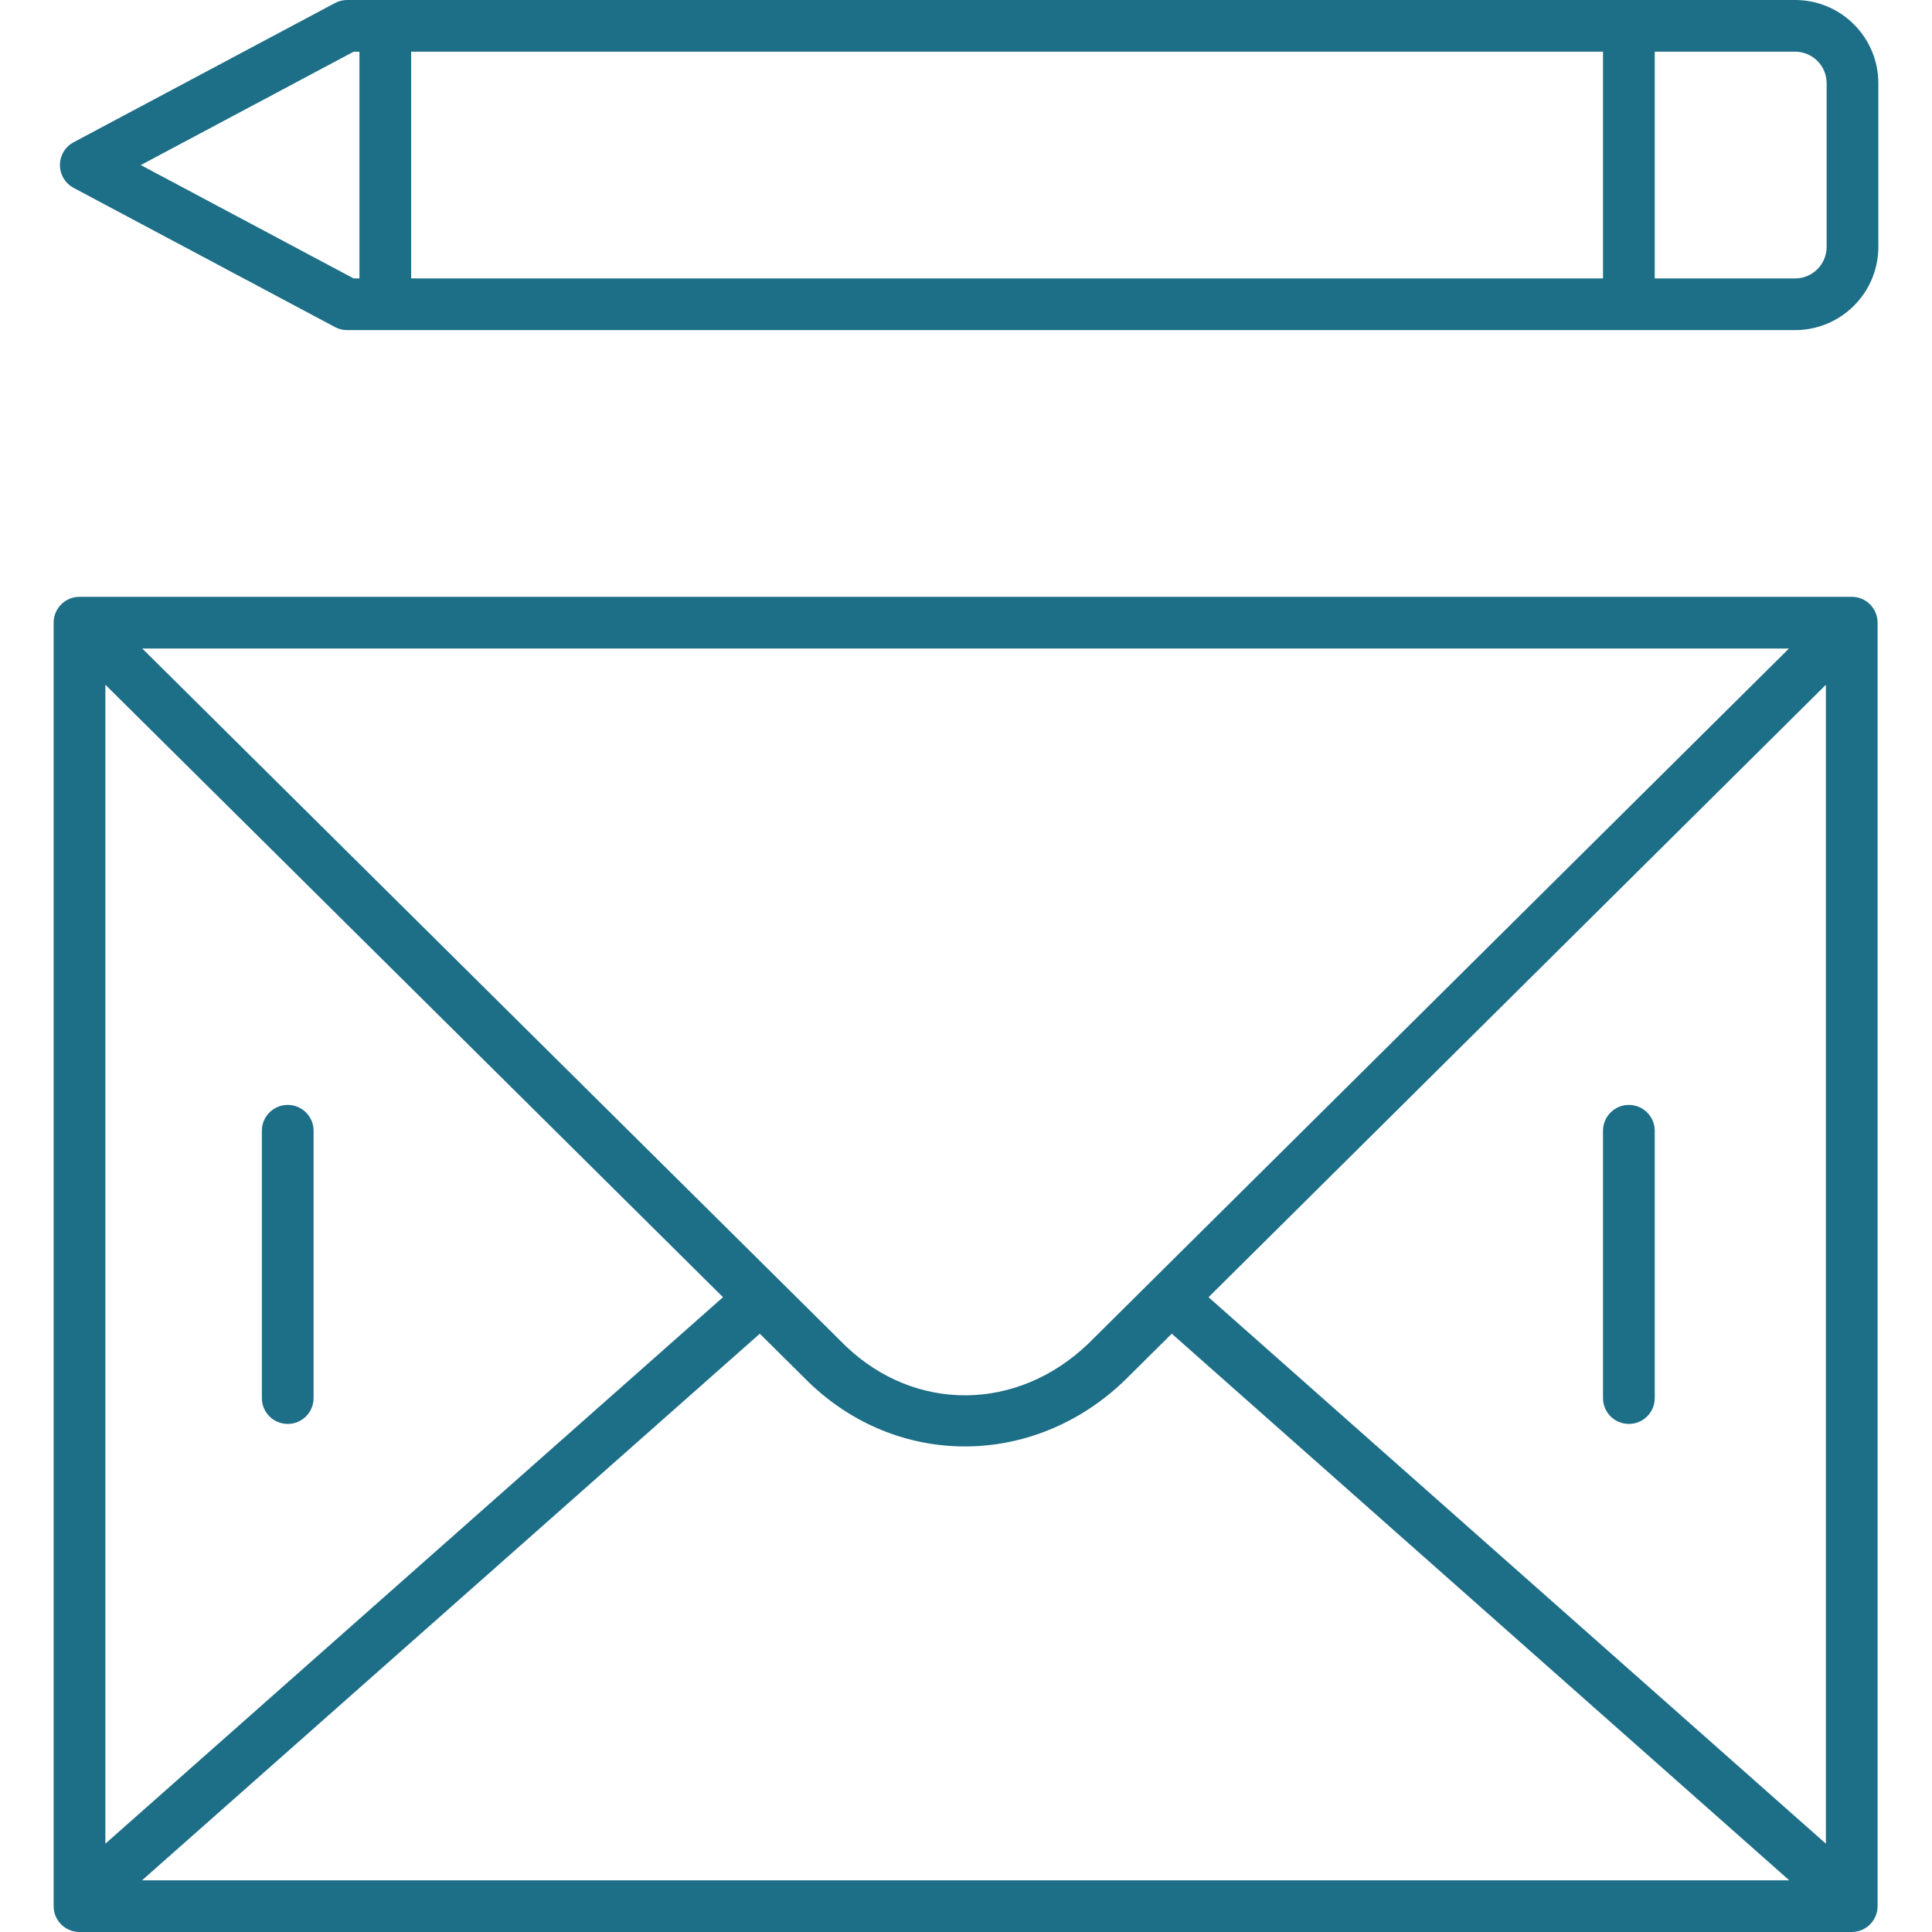
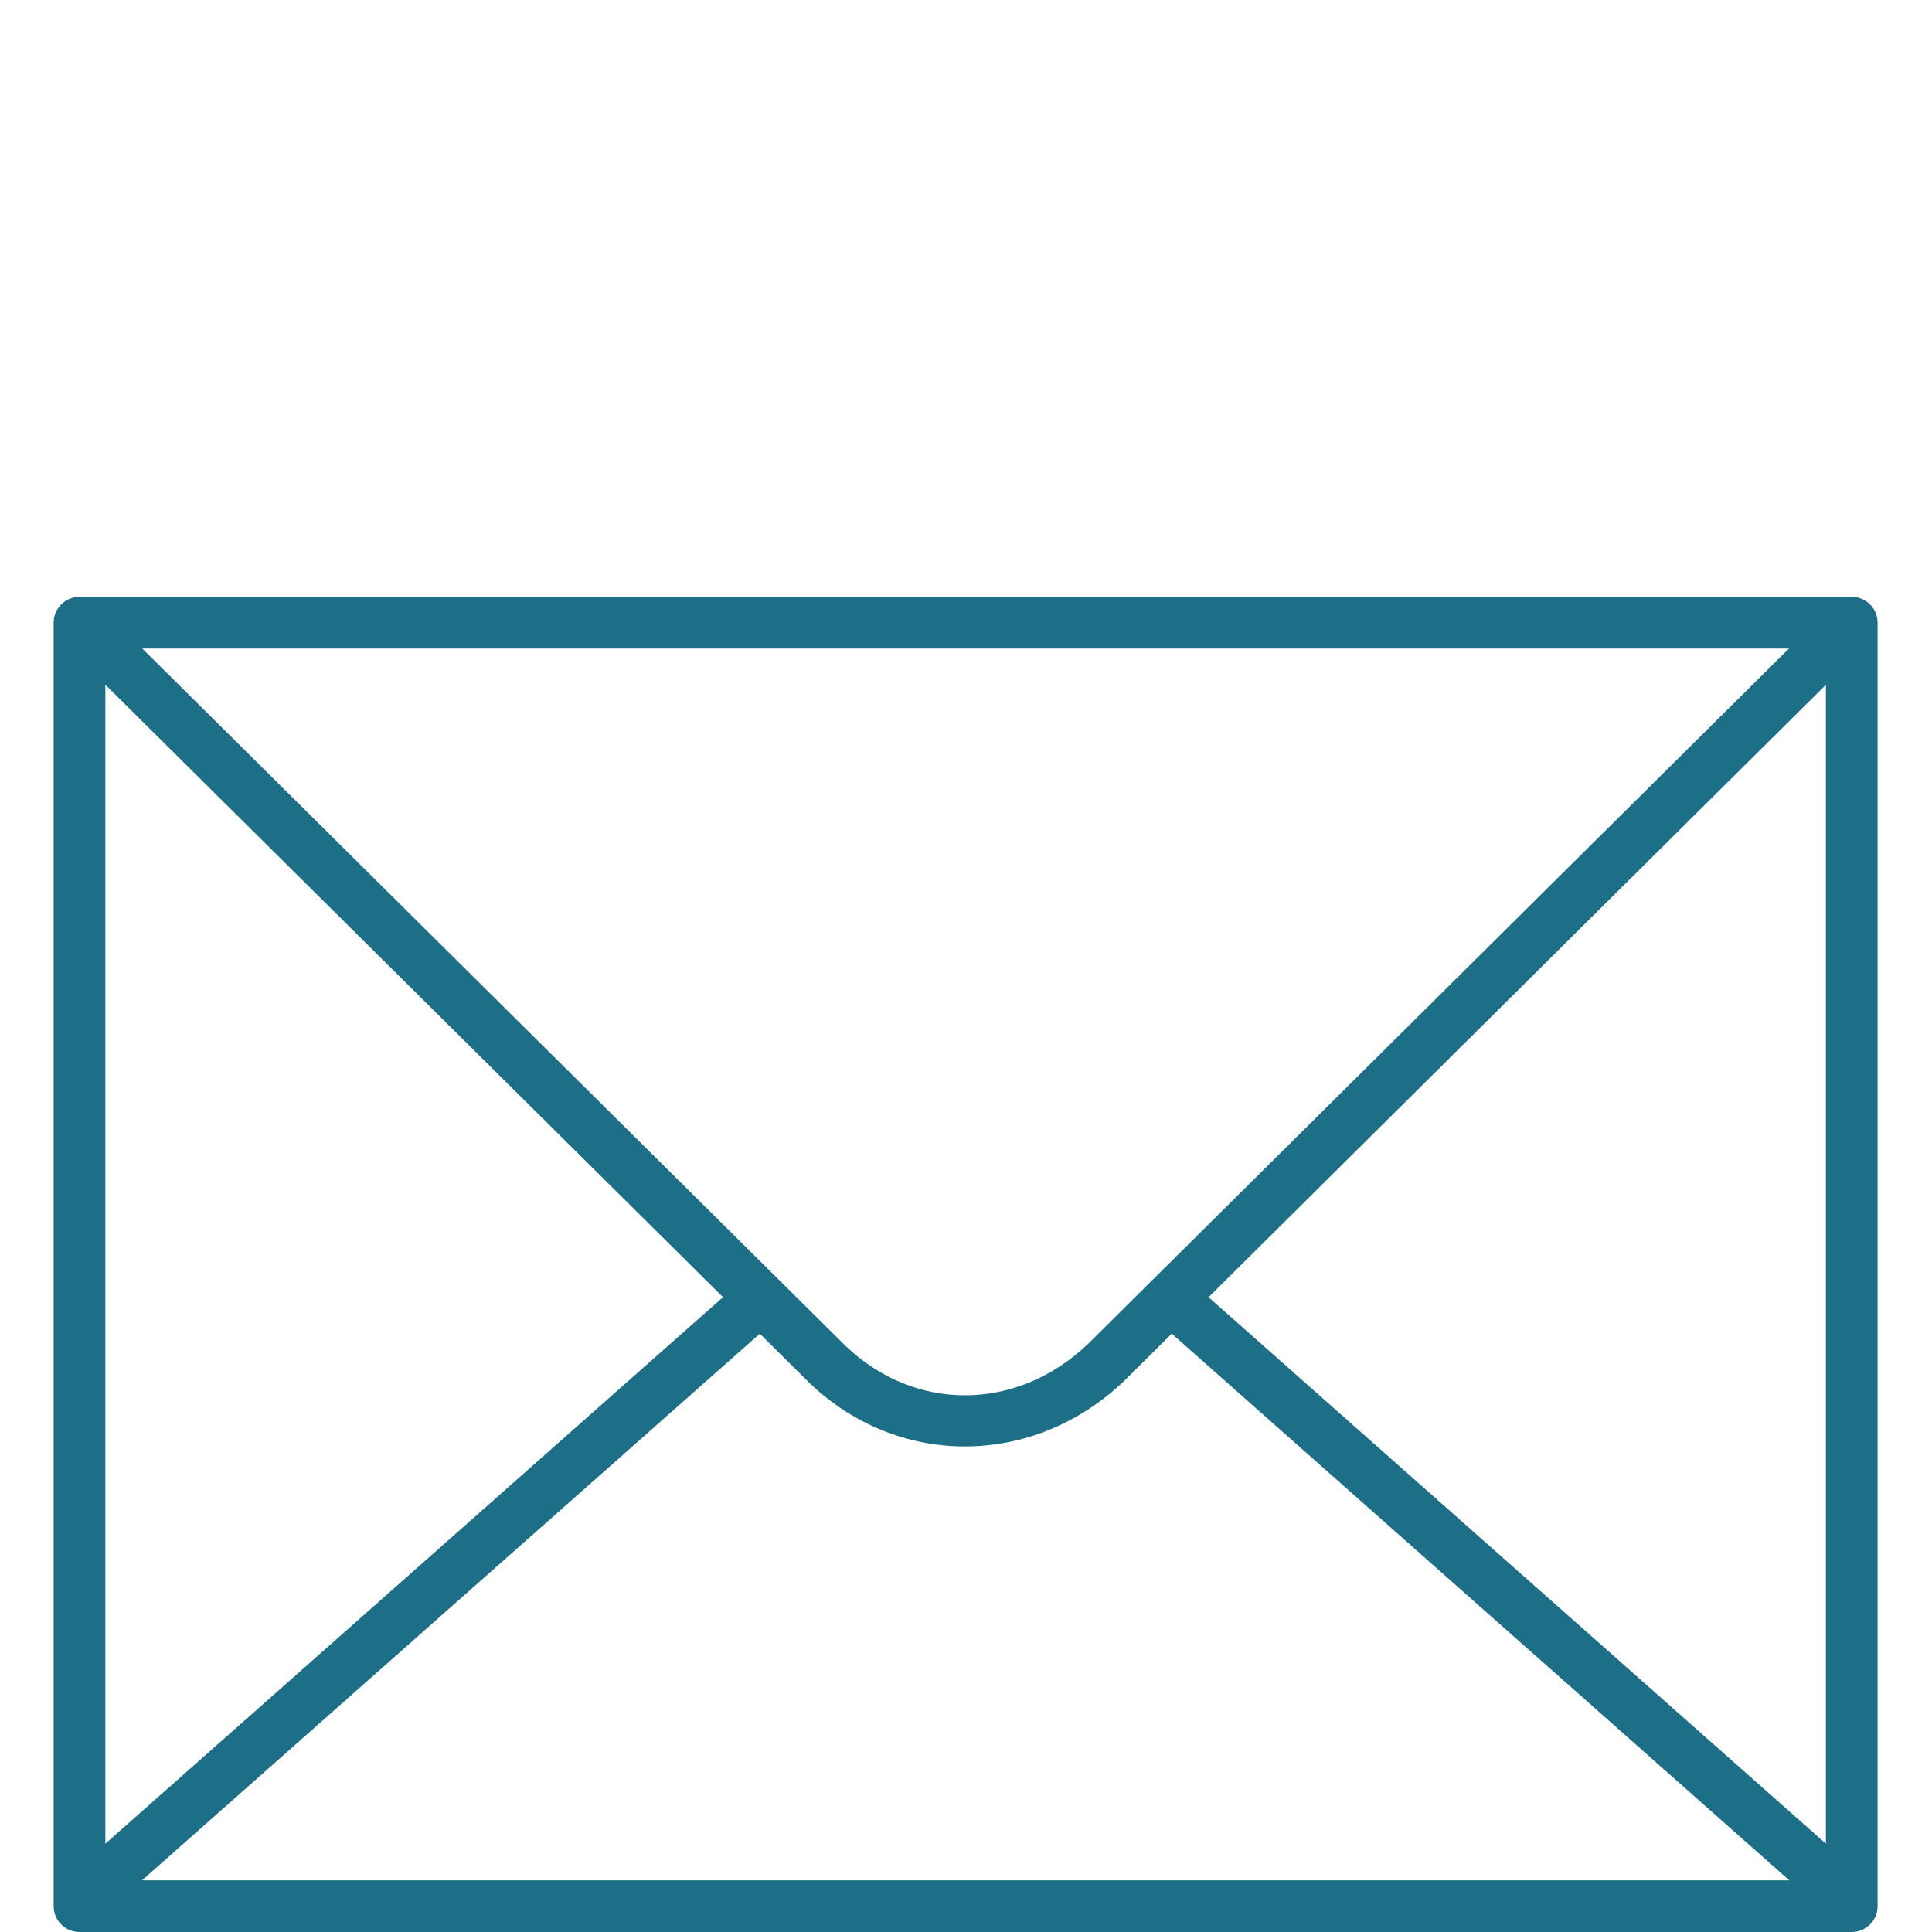
<svg xmlns="http://www.w3.org/2000/svg" version="1.1" id="Слой_1" x="0px" y="0px" viewBox="0 0 80 80" enable-background="new 0 0 80 80" xml:space="preserve">
  <g>
-     <path fill="#1d6e87" d="M74.333,0H14.376c-0.175,0-0.348,0.043-0.503,0.125L3.049,5.89C2.7,6.075,2.482,6.439,2.482,6.835   c0,0.395,0.218,0.759,0.567,0.945l10.824,5.764c0.155,0.083,0.328,0.125,0.503,0.125h59.956c1.9,0,3.446-1.545,3.446-3.445V3.445   C77.778,1.545,76.232,0,74.333,0z M66.377,2.14v9.388H17.025V2.14H66.377z M5.83,6.835l8.813-4.694h0.24v9.388h-0.24L5.83,6.835z    M75.637,10.224c0,0.719-0.585,1.305-1.304,1.305h-5.814V2.14h5.814c0.719,0,1.304,0.585,1.304,1.305V10.224z" />
    <path fill="#1d6e87" d="M76.676,24.713H3.292c-0.591,0-1.071,0.479-1.071,1.07V78.93c0,0.591,0.479,1.07,1.071,1.07h73.384   c0.591,0,1.071-0.479,1.071-1.07V25.783C77.747,25.192,77.268,24.713,76.676,24.713z M45.072,55.63   c-2.942,2.831-7.182,2.864-10.07,0.09L5.891,26.854h68.186L45.072,55.63z M29.938,53.714L4.363,76.343V28.353L29.938,53.714z    M31.462,55.226l2.044,2.027c1.834,1.762,4.136,2.641,6.45,2.641c2.354,0,4.719-0.911,6.612-2.732l1.952-1.937L74.09,77.86H5.881   L31.462,55.226z M50.043,53.715l25.563-25.36v47.988L50.043,53.715z" />
-     <path fill="#1d6e87" d="M11.914,58.962c0.591,0,1.071-0.479,1.071-1.07v-11.07c0-0.591-0.479-1.07-1.071-1.07   c-0.591,0-1.071,0.479-1.071,1.07v11.07C10.843,58.483,11.323,58.962,11.914,58.962z" />
-     <path fill="#1d6e87" d="M67.448,45.752c-0.591,0-1.071,0.479-1.071,1.07v11.07c0,0.591,0.479,1.07,1.071,1.07   s1.071-0.479,1.071-1.07v-11.07C68.518,46.231,68.039,45.752,67.448,45.752z" />
  </g>
</svg>